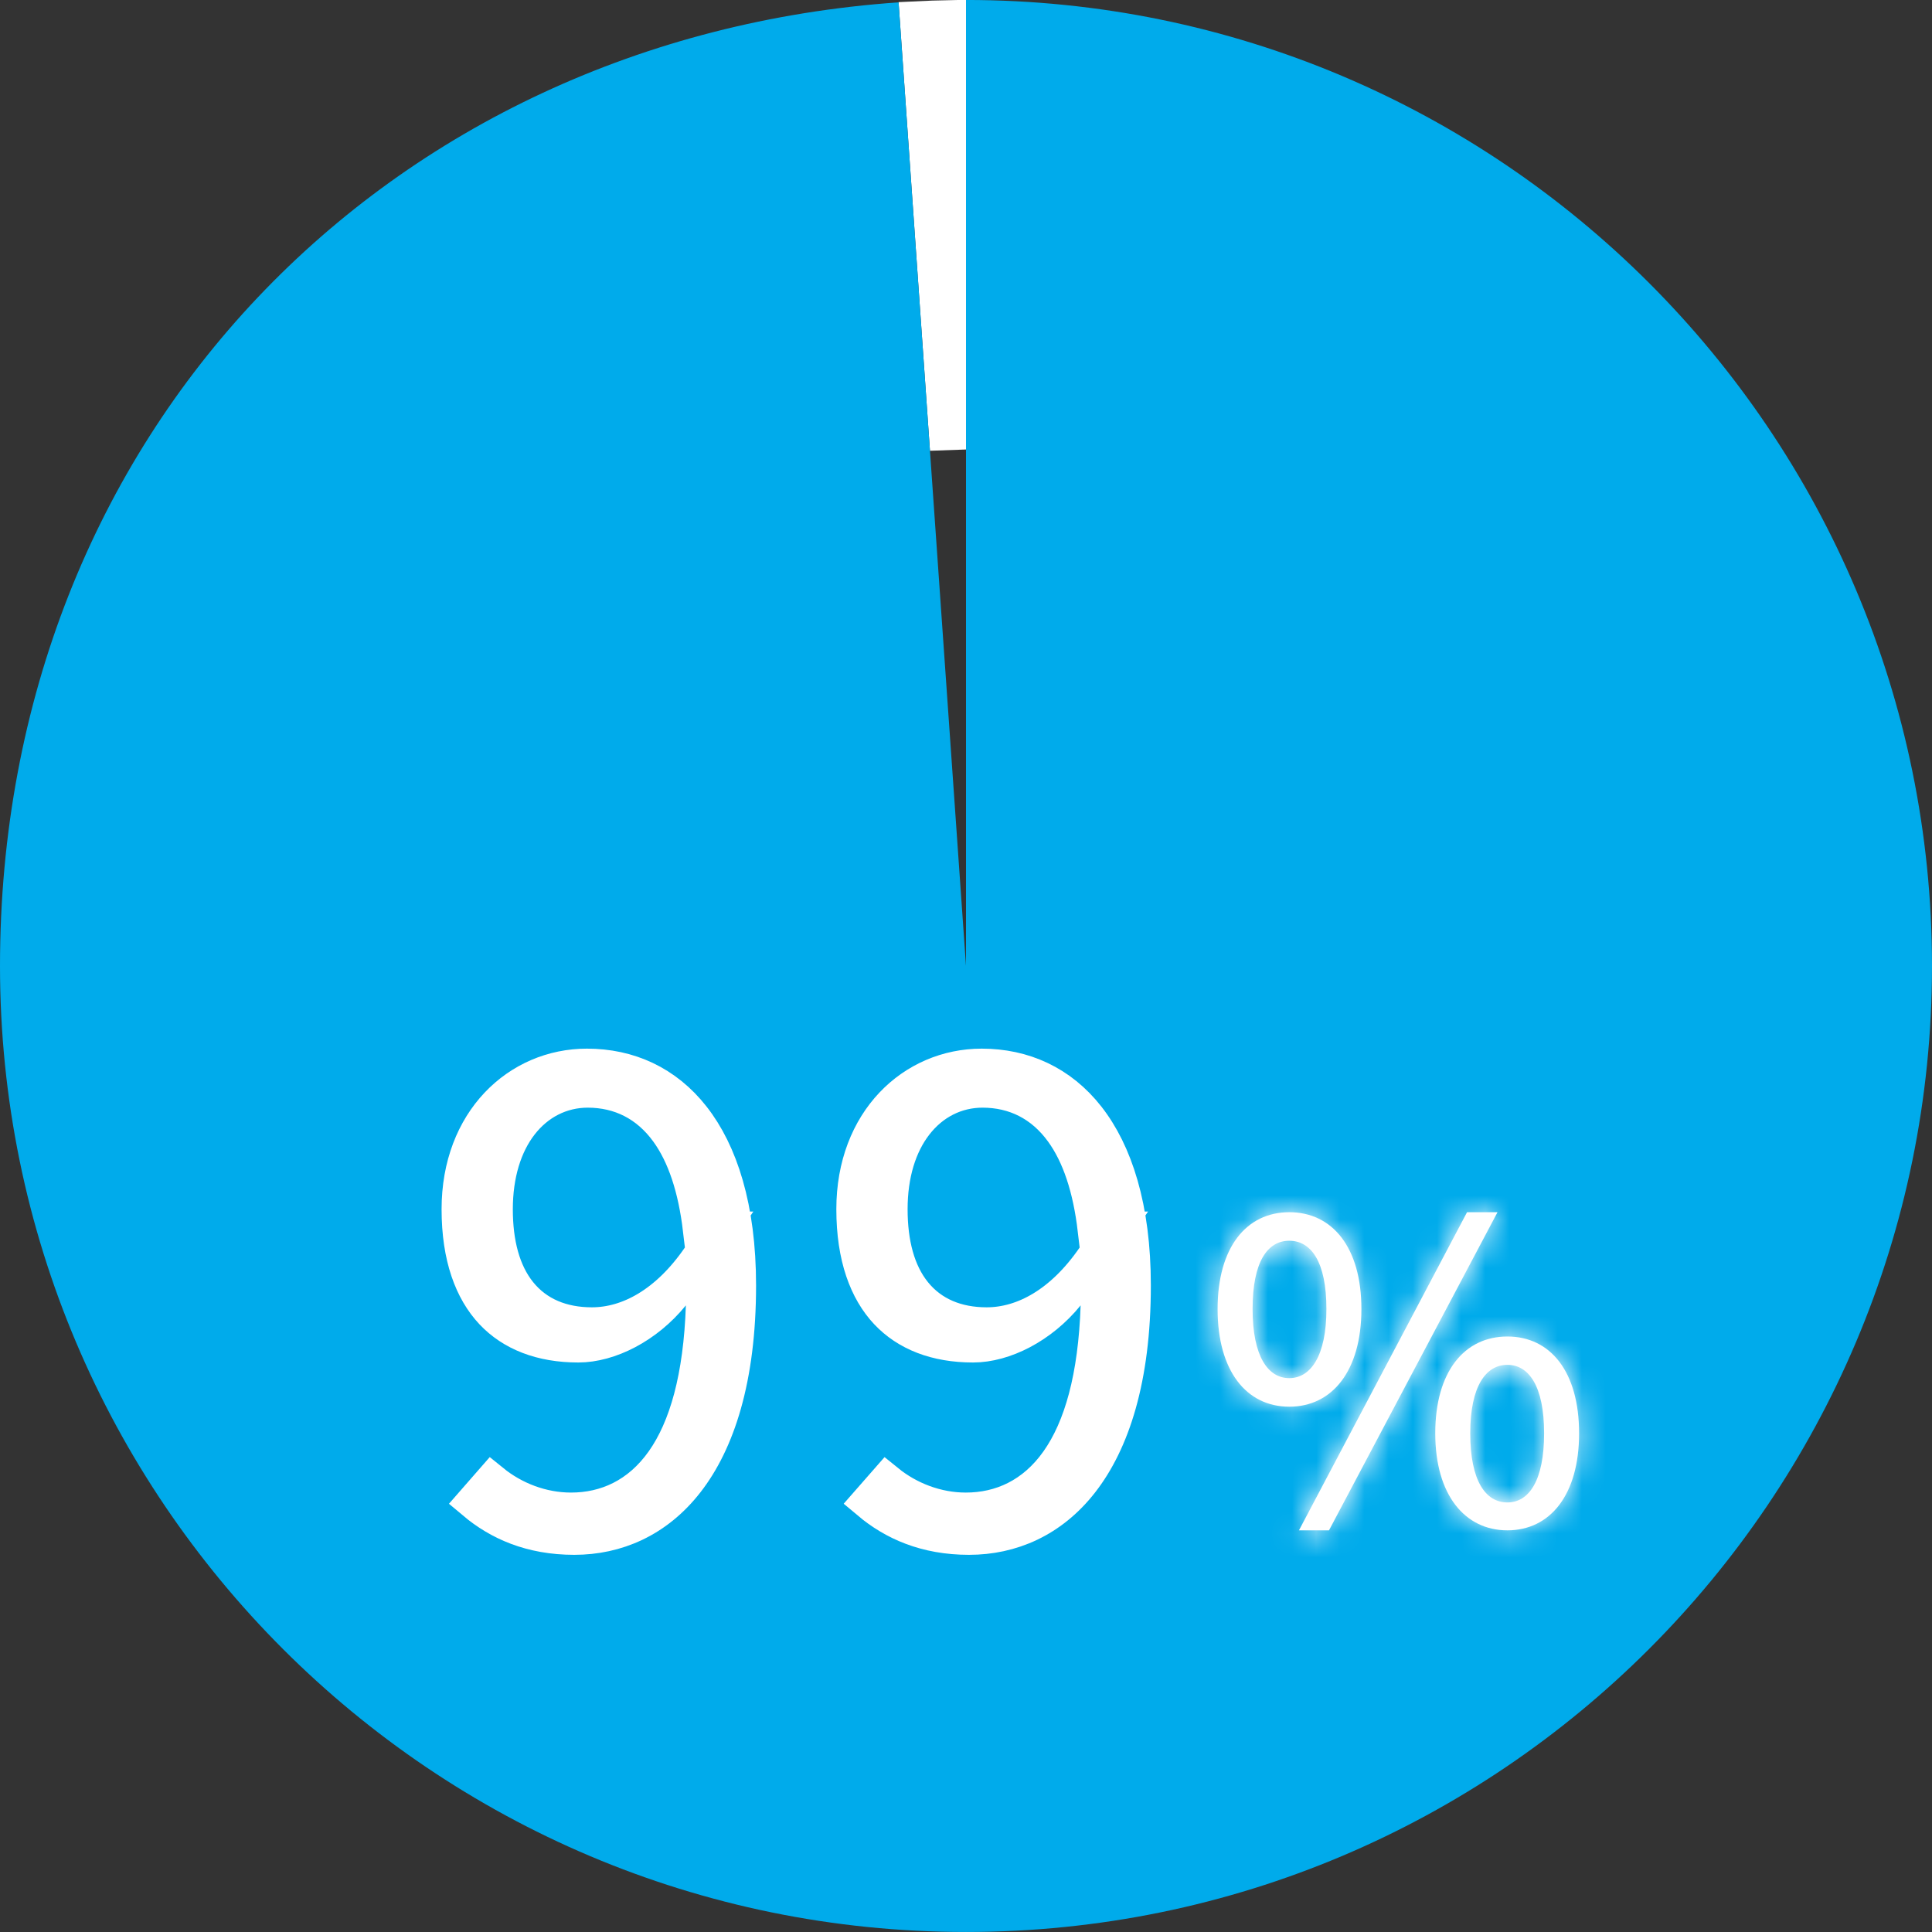
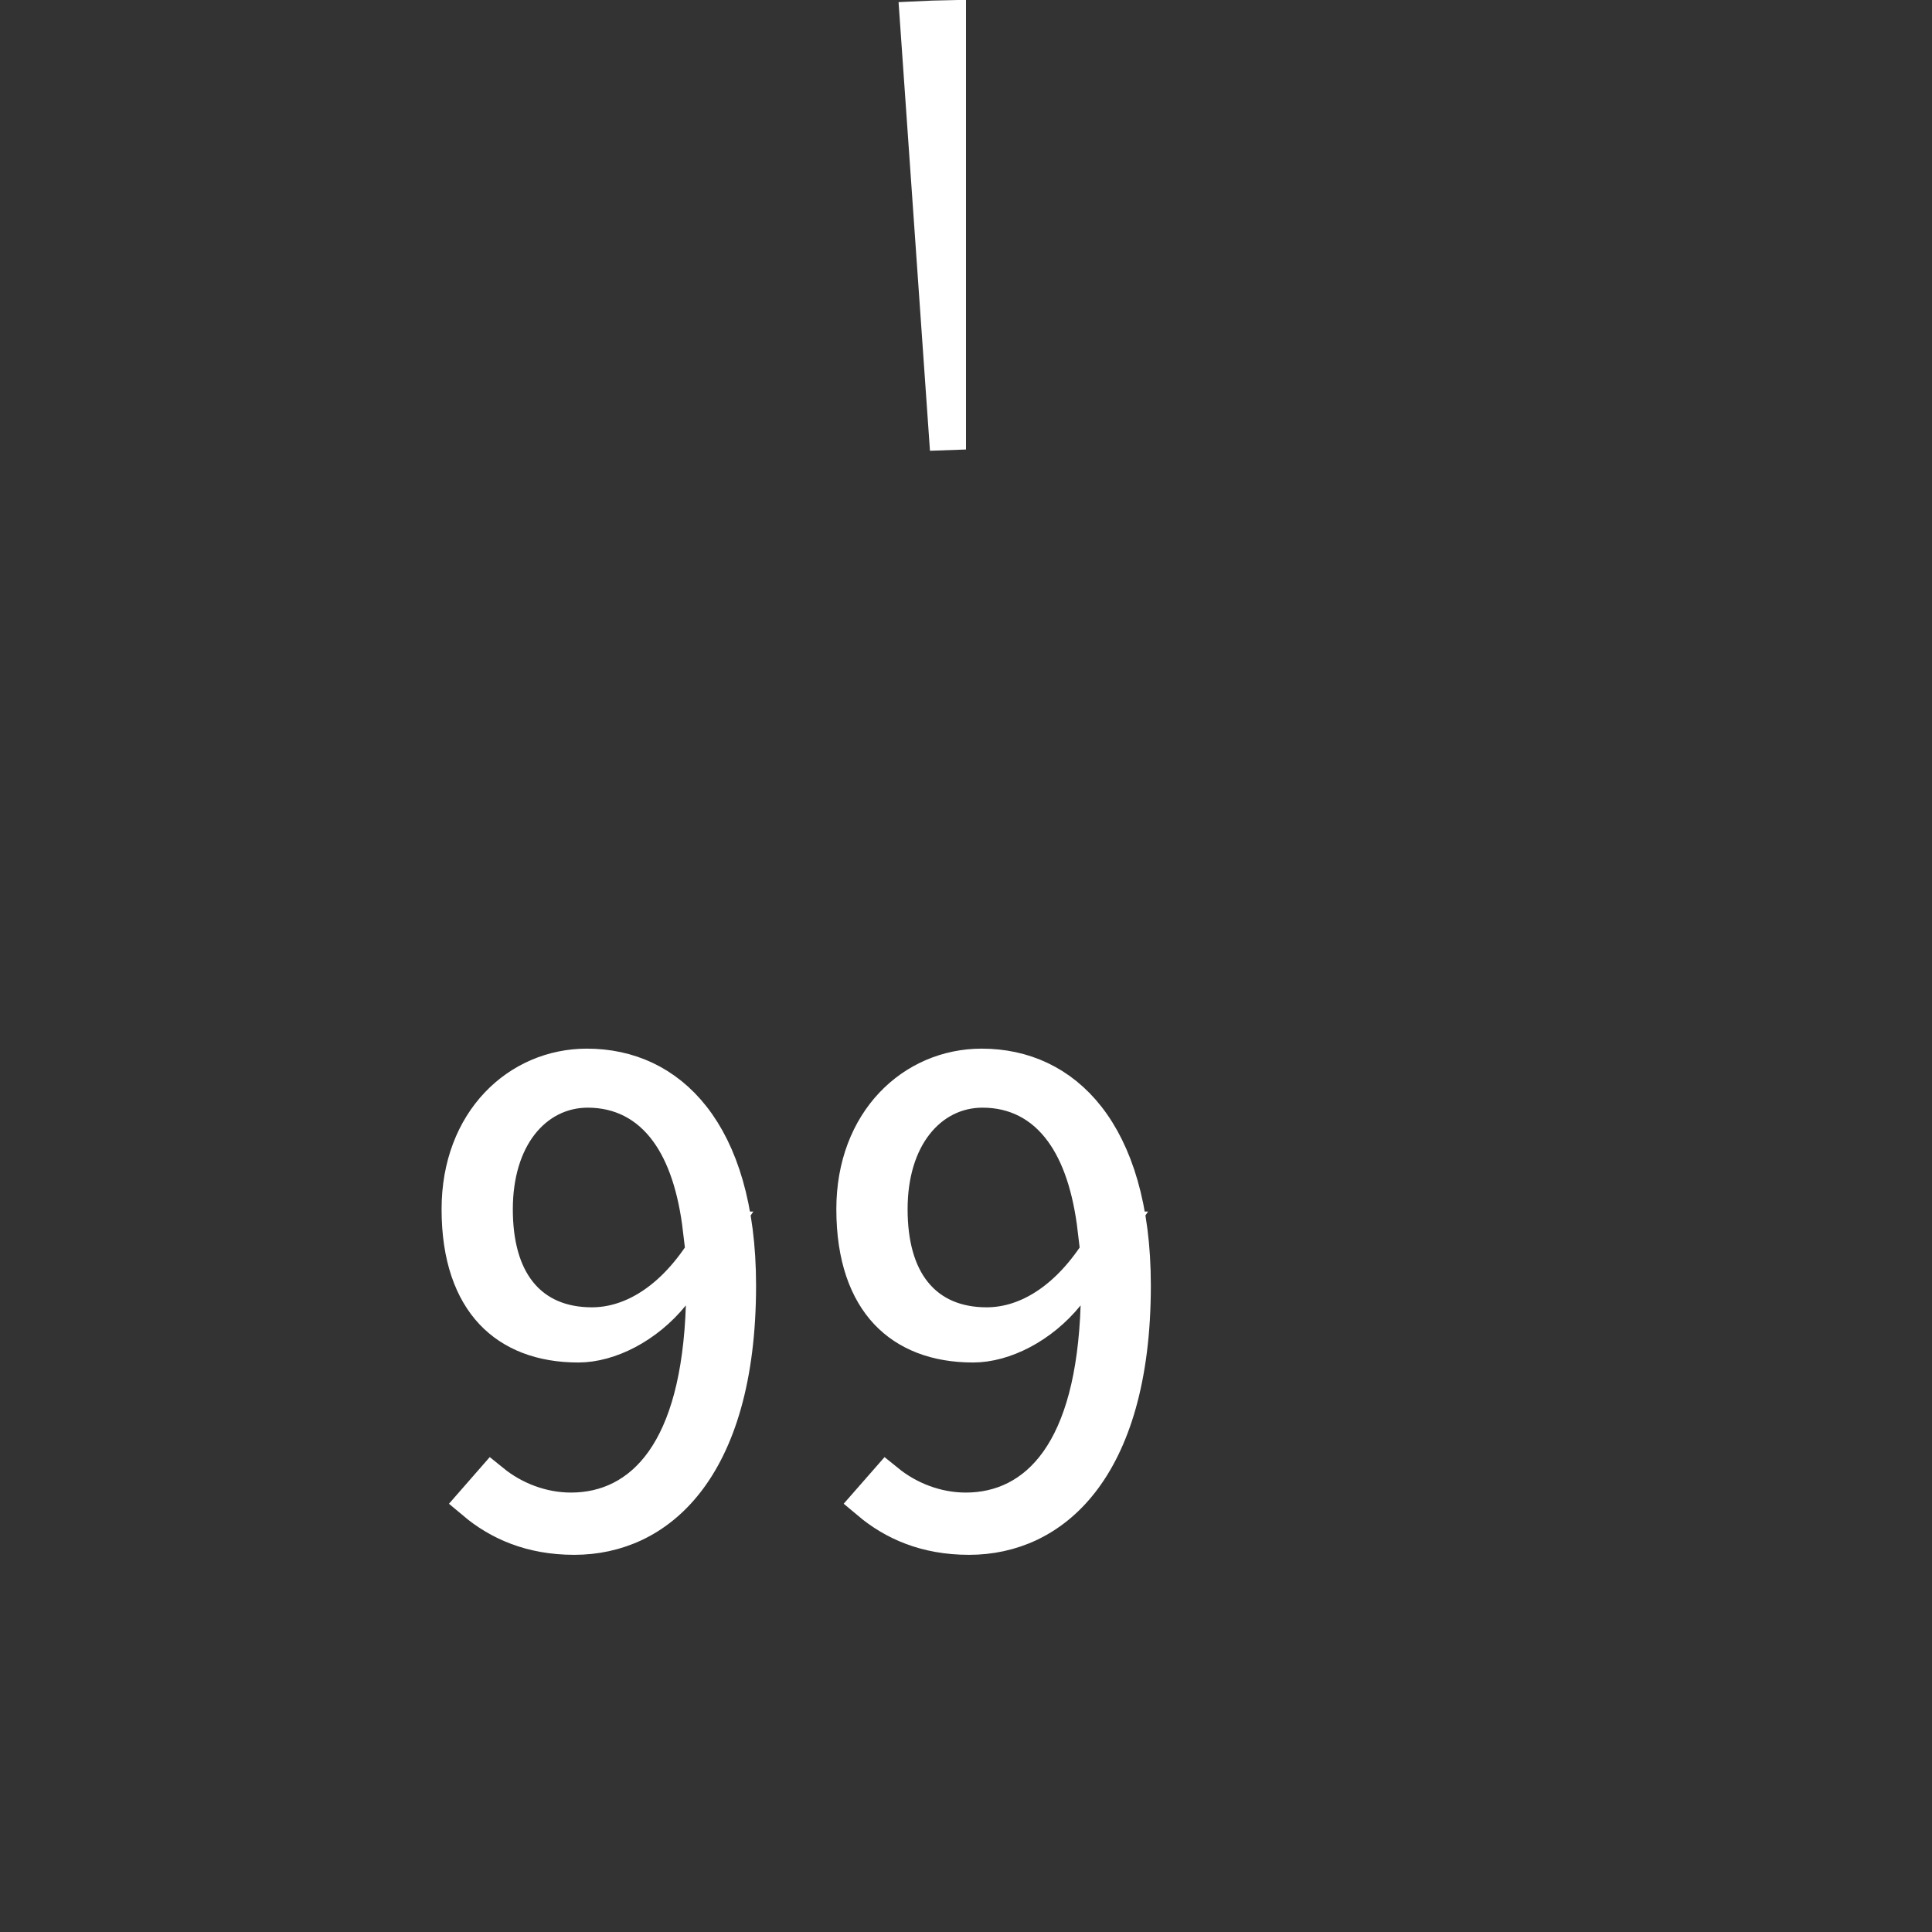
<svg xmlns="http://www.w3.org/2000/svg" width="80" height="80" viewBox="0 0 80 80" fill="none">
  <rect x="0" y="0" width="80" height="80" fill="#333333" stroke="none" />
  <path d="M39.253 18.613L38.006 0.797C38.416 0.777 38.84 0.762 39.253 0.754V18.613Z" fill="white" stroke="white" stroke-width="1.494" />
-   <path d="M40 39.999V-0.001C62.089 -0.001 80 17.91 80 39.999C80 62.088 62.089 79.999 40 79.999C17.911 79.999 0 62.088 0 39.999C0 17.91 16.053 1.573 37.209 0.097L40 39.999Z" fill="#00ABEB" />
  <path d="M24.302 44.169C26.022 44.169 27.552 44.854 28.67 46.282C29.802 47.726 30.56 49.996 30.56 53.227C30.56 57.105 29.676 59.712 28.416 61.332C27.17 62.935 25.51 63.635 23.778 63.635C21.984 63.635 20.662 63.033 19.654 62.186L20.368 61.369C21.264 62.096 22.429 62.551 23.645 62.551C25.099 62.551 26.471 61.946 27.476 60.523C28.453 59.138 29.047 57.033 29.147 54.078L29.222 51.854L27.82 53.583C26.749 54.903 25.215 55.671 23.947 55.671C22.416 55.671 21.216 55.195 20.394 54.32C19.566 53.438 19.032 52.056 19.032 50.071C19.032 46.433 21.484 44.169 24.302 44.169ZM24.338 45.119C23.227 45.119 22.238 45.629 21.546 46.522C20.863 47.404 20.489 48.628 20.488 50.071C20.488 51.484 20.796 52.693 21.496 53.561C22.218 54.455 23.269 54.88 24.507 54.88C26.052 54.88 27.663 53.989 28.971 52.085L29.775 50.915H29.025C28.822 49.185 28.369 47.814 27.657 46.832C26.826 45.688 25.675 45.12 24.338 45.119Z" fill="white" stroke="white" stroke-width="1.494" />
  <path d="M40.649 44.169C42.368 44.169 43.899 44.854 45.017 46.281C46.149 47.726 46.907 49.996 46.907 53.227C46.907 57.105 46.023 59.712 44.763 61.332C43.517 62.935 41.856 63.635 40.124 63.635C38.331 63.635 37.009 63.033 36 62.185L36.715 61.369C37.611 62.096 38.776 62.551 39.992 62.551C41.446 62.551 42.818 61.946 43.822 60.523C44.8 59.137 45.393 57.033 45.493 54.078L45.569 51.853L44.166 53.583C43.096 54.903 41.562 55.671 40.293 55.671C38.763 55.671 37.563 55.195 36.74 54.319C35.913 53.438 35.378 52.056 35.378 50.07C35.378 46.433 37.831 44.169 40.649 44.169ZM40.685 45.119C39.574 45.119 38.585 45.628 37.893 46.522C37.209 47.403 36.835 48.627 36.835 50.07C36.835 51.484 37.143 52.693 37.843 53.56C38.565 54.454 39.616 54.88 40.854 54.88C42.399 54.88 44.01 53.989 45.318 52.085L46.121 50.915H45.371C45.168 49.184 44.715 47.813 44.003 46.832C43.173 45.688 42.022 45.119 40.685 45.119Z" fill="white" stroke="white" stroke-width="1.494" />
  <mask id="path-5-inside-1_180_3098" fill="white">
-     <path d="M50.418 54.204C50.418 51.653 51.609 50.195 53.387 50.195C55.164 50.195 56.373 51.644 56.373 54.204C56.373 56.764 55.164 58.248 53.387 58.248C51.609 58.248 50.418 56.764 50.418 54.204ZM54.924 54.204C54.924 52.239 54.284 51.377 53.387 51.377C52.489 51.377 51.867 52.239 51.867 54.204C51.867 56.168 52.507 57.066 53.387 57.066C54.267 57.066 54.924 56.151 54.924 54.204ZM60.747 50.195H62.009L55.031 63.368H53.787L60.747 50.195ZM59.431 59.351C59.431 56.791 60.64 55.342 62.418 55.342C64.195 55.342 65.387 56.791 65.387 59.351C65.387 61.911 64.178 63.368 62.418 63.368C60.658 63.368 59.431 61.902 59.431 59.351ZM63.938 59.351C63.938 57.386 63.298 56.515 62.418 56.515C61.538 56.515 60.88 57.377 60.88 59.351C60.88 61.324 61.52 62.213 62.418 62.213C63.316 62.213 63.938 61.297 63.938 59.351Z" />
-   </mask>
-   <path d="M50.418 54.204C50.418 51.653 51.609 50.195 53.387 50.195C55.164 50.195 56.373 51.644 56.373 54.204C56.373 56.764 55.164 58.248 53.387 58.248C51.609 58.248 50.418 56.764 50.418 54.204ZM54.924 54.204C54.924 52.239 54.284 51.377 53.387 51.377C52.489 51.377 51.867 52.239 51.867 54.204C51.867 56.168 52.507 57.066 53.387 57.066C54.267 57.066 54.924 56.151 54.924 54.204ZM60.747 50.195H62.009L55.031 63.368H53.787L60.747 50.195ZM59.431 59.351C59.431 56.791 60.64 55.342 62.418 55.342C64.195 55.342 65.387 56.791 65.387 59.351C65.387 61.911 64.178 63.368 62.418 63.368C60.658 63.368 59.431 61.902 59.431 59.351ZM63.938 59.351C63.938 57.386 63.298 56.515 62.418 56.515C61.538 56.515 60.88 57.377 60.88 59.351C60.88 61.324 61.52 62.213 62.418 62.213C63.316 62.213 63.938 61.297 63.938 59.351Z" fill="white" />
+     </mask>
  <path d="M60.747 50.195V48.701H59.846L59.426 49.497L60.747 50.195ZM62.009 50.195L63.329 50.894L64.49 48.701H62.009V50.195ZM55.031 63.368V64.862H55.93L56.351 64.068L55.031 63.368ZM53.787 63.368L52.466 62.671L51.308 64.862H53.787V63.368ZM50.418 54.204H51.911C51.911 53.14 52.162 52.492 52.424 52.147C52.654 51.846 52.951 51.689 53.387 51.689V50.195V48.701C52.045 48.701 50.857 49.273 50.047 50.338C49.269 51.36 48.924 52.717 48.924 54.204H50.418ZM53.387 50.195V51.689C53.827 51.689 54.13 51.848 54.362 52.15C54.626 52.493 54.88 53.139 54.88 54.204H56.373H57.867C57.867 52.709 57.516 51.35 56.731 50.329C55.914 49.267 54.724 48.701 53.387 48.701V50.195ZM56.373 54.204H54.88C54.88 55.268 54.626 55.928 54.357 56.283C54.118 56.597 53.814 56.755 53.387 56.755V58.248V59.742C54.737 59.742 55.926 59.157 56.736 58.089C57.516 57.062 57.867 55.7 57.867 54.204H56.373ZM53.387 58.248V56.755C52.961 56.755 52.663 56.599 52.429 56.288C52.162 55.934 51.911 55.273 51.911 54.204H50.418H48.924C48.924 55.695 49.269 57.056 50.042 58.084C50.848 59.156 52.035 59.742 53.387 59.742V58.248ZM54.924 54.204H56.418C56.418 53.098 56.244 52.084 55.779 51.295C55.262 50.42 54.411 49.883 53.387 49.883V51.377V52.871C53.363 52.871 53.302 52.863 53.238 52.824C53.178 52.788 53.176 52.762 53.206 52.813C53.284 52.947 53.431 53.346 53.431 54.204H54.924ZM53.387 51.377V49.883C52.358 49.883 51.508 50.425 50.998 51.304C50.54 52.092 50.373 53.104 50.373 54.204H51.867H53.36C53.36 53.34 53.504 52.938 53.582 52.804C53.611 52.753 53.607 52.782 53.543 52.821C53.474 52.862 53.41 52.871 53.387 52.871V51.377ZM51.867 54.204H50.373C50.373 55.313 50.548 56.326 51.001 57.116C51.498 57.98 52.336 58.56 53.387 58.56V57.066V55.572C53.431 55.572 53.504 55.587 53.57 55.629C53.629 55.666 53.627 55.689 53.592 55.628C53.506 55.478 53.36 55.06 53.36 54.204H51.867ZM53.387 57.066V58.56C54.443 58.56 55.28 57.97 55.777 57.116C56.236 56.325 56.418 55.312 56.418 54.204H54.924H53.431C53.431 55.042 53.284 55.46 53.194 55.614C53.156 55.679 53.15 55.661 53.205 55.627C53.266 55.589 53.336 55.572 53.387 55.572V57.066ZM60.747 50.195V51.689H62.009V50.195V48.701H60.747V50.195ZM62.009 50.195L60.689 49.496L53.711 62.669L55.031 63.368L56.351 64.068L63.329 50.894L62.009 50.195ZM55.031 63.368V61.875H53.787V63.368V64.862H55.031V63.368ZM53.787 63.368L55.107 64.066L62.067 50.893L60.747 50.195L59.426 49.497L52.466 62.671L53.787 63.368ZM59.431 59.351H60.925C60.925 58.286 61.178 57.64 61.442 57.297C61.674 56.994 61.977 56.836 62.418 56.836V55.342V53.848C61.081 53.848 59.89 54.413 59.074 55.476C58.288 56.497 57.937 57.855 57.937 59.351H59.431ZM62.418 55.342V56.836C62.857 56.836 63.153 56.993 63.381 57.292C63.642 57.634 63.893 58.281 63.893 59.351H65.387H66.88C66.88 57.86 66.536 56.503 65.757 55.481C64.945 54.415 63.757 53.848 62.418 53.848V55.342ZM65.387 59.351H63.893C63.893 60.415 63.64 61.066 63.375 61.413C63.141 61.72 62.841 61.875 62.418 61.875V63.368V64.862C63.754 64.862 64.939 64.288 65.75 63.226C66.529 62.204 66.88 60.846 66.88 59.351H65.387ZM62.418 63.368V61.875C61.995 61.875 61.689 61.719 61.449 61.406C61.18 61.056 60.925 60.405 60.925 59.351H59.431H57.937C57.937 60.847 58.296 62.205 59.08 63.226C59.893 64.285 61.08 64.862 62.418 64.862V63.368ZM63.938 59.351H65.431C65.431 58.243 65.257 57.232 64.798 56.444C64.293 55.577 63.45 55.021 62.418 55.021V56.515V58.009C62.382 58.009 62.314 57.997 62.247 57.956C62.186 57.919 62.185 57.893 62.217 57.948C62.298 58.087 62.444 58.494 62.444 59.351H63.938ZM62.418 56.515V55.021C61.395 55.021 60.549 55.564 60.034 56.43C59.566 57.219 59.386 58.234 59.386 59.351H60.88H62.374C62.374 58.494 62.523 58.091 62.603 57.956C62.635 57.902 62.635 57.925 62.577 57.96C62.514 57.998 62.451 58.009 62.418 58.009V56.515ZM60.88 59.351H59.386C59.386 60.462 59.56 61.479 60.02 62.272C60.527 63.145 61.375 63.707 62.418 63.707V62.213V60.719C62.45 60.719 62.515 60.73 62.579 60.77C62.639 60.806 62.638 60.83 62.604 60.772C62.52 60.627 62.374 60.213 62.374 59.351H60.88ZM62.418 62.213V63.707C63.482 63.707 64.321 63.117 64.814 62.249C65.262 61.457 65.431 60.446 65.431 59.351H63.938H62.444C62.444 60.202 62.302 60.622 62.215 60.775C62.18 60.837 62.177 60.813 62.238 60.775C62.305 60.733 62.377 60.719 62.418 60.719V62.213Z" fill="white" mask="url(#path-5-inside-1_180_3098)" />
</svg>